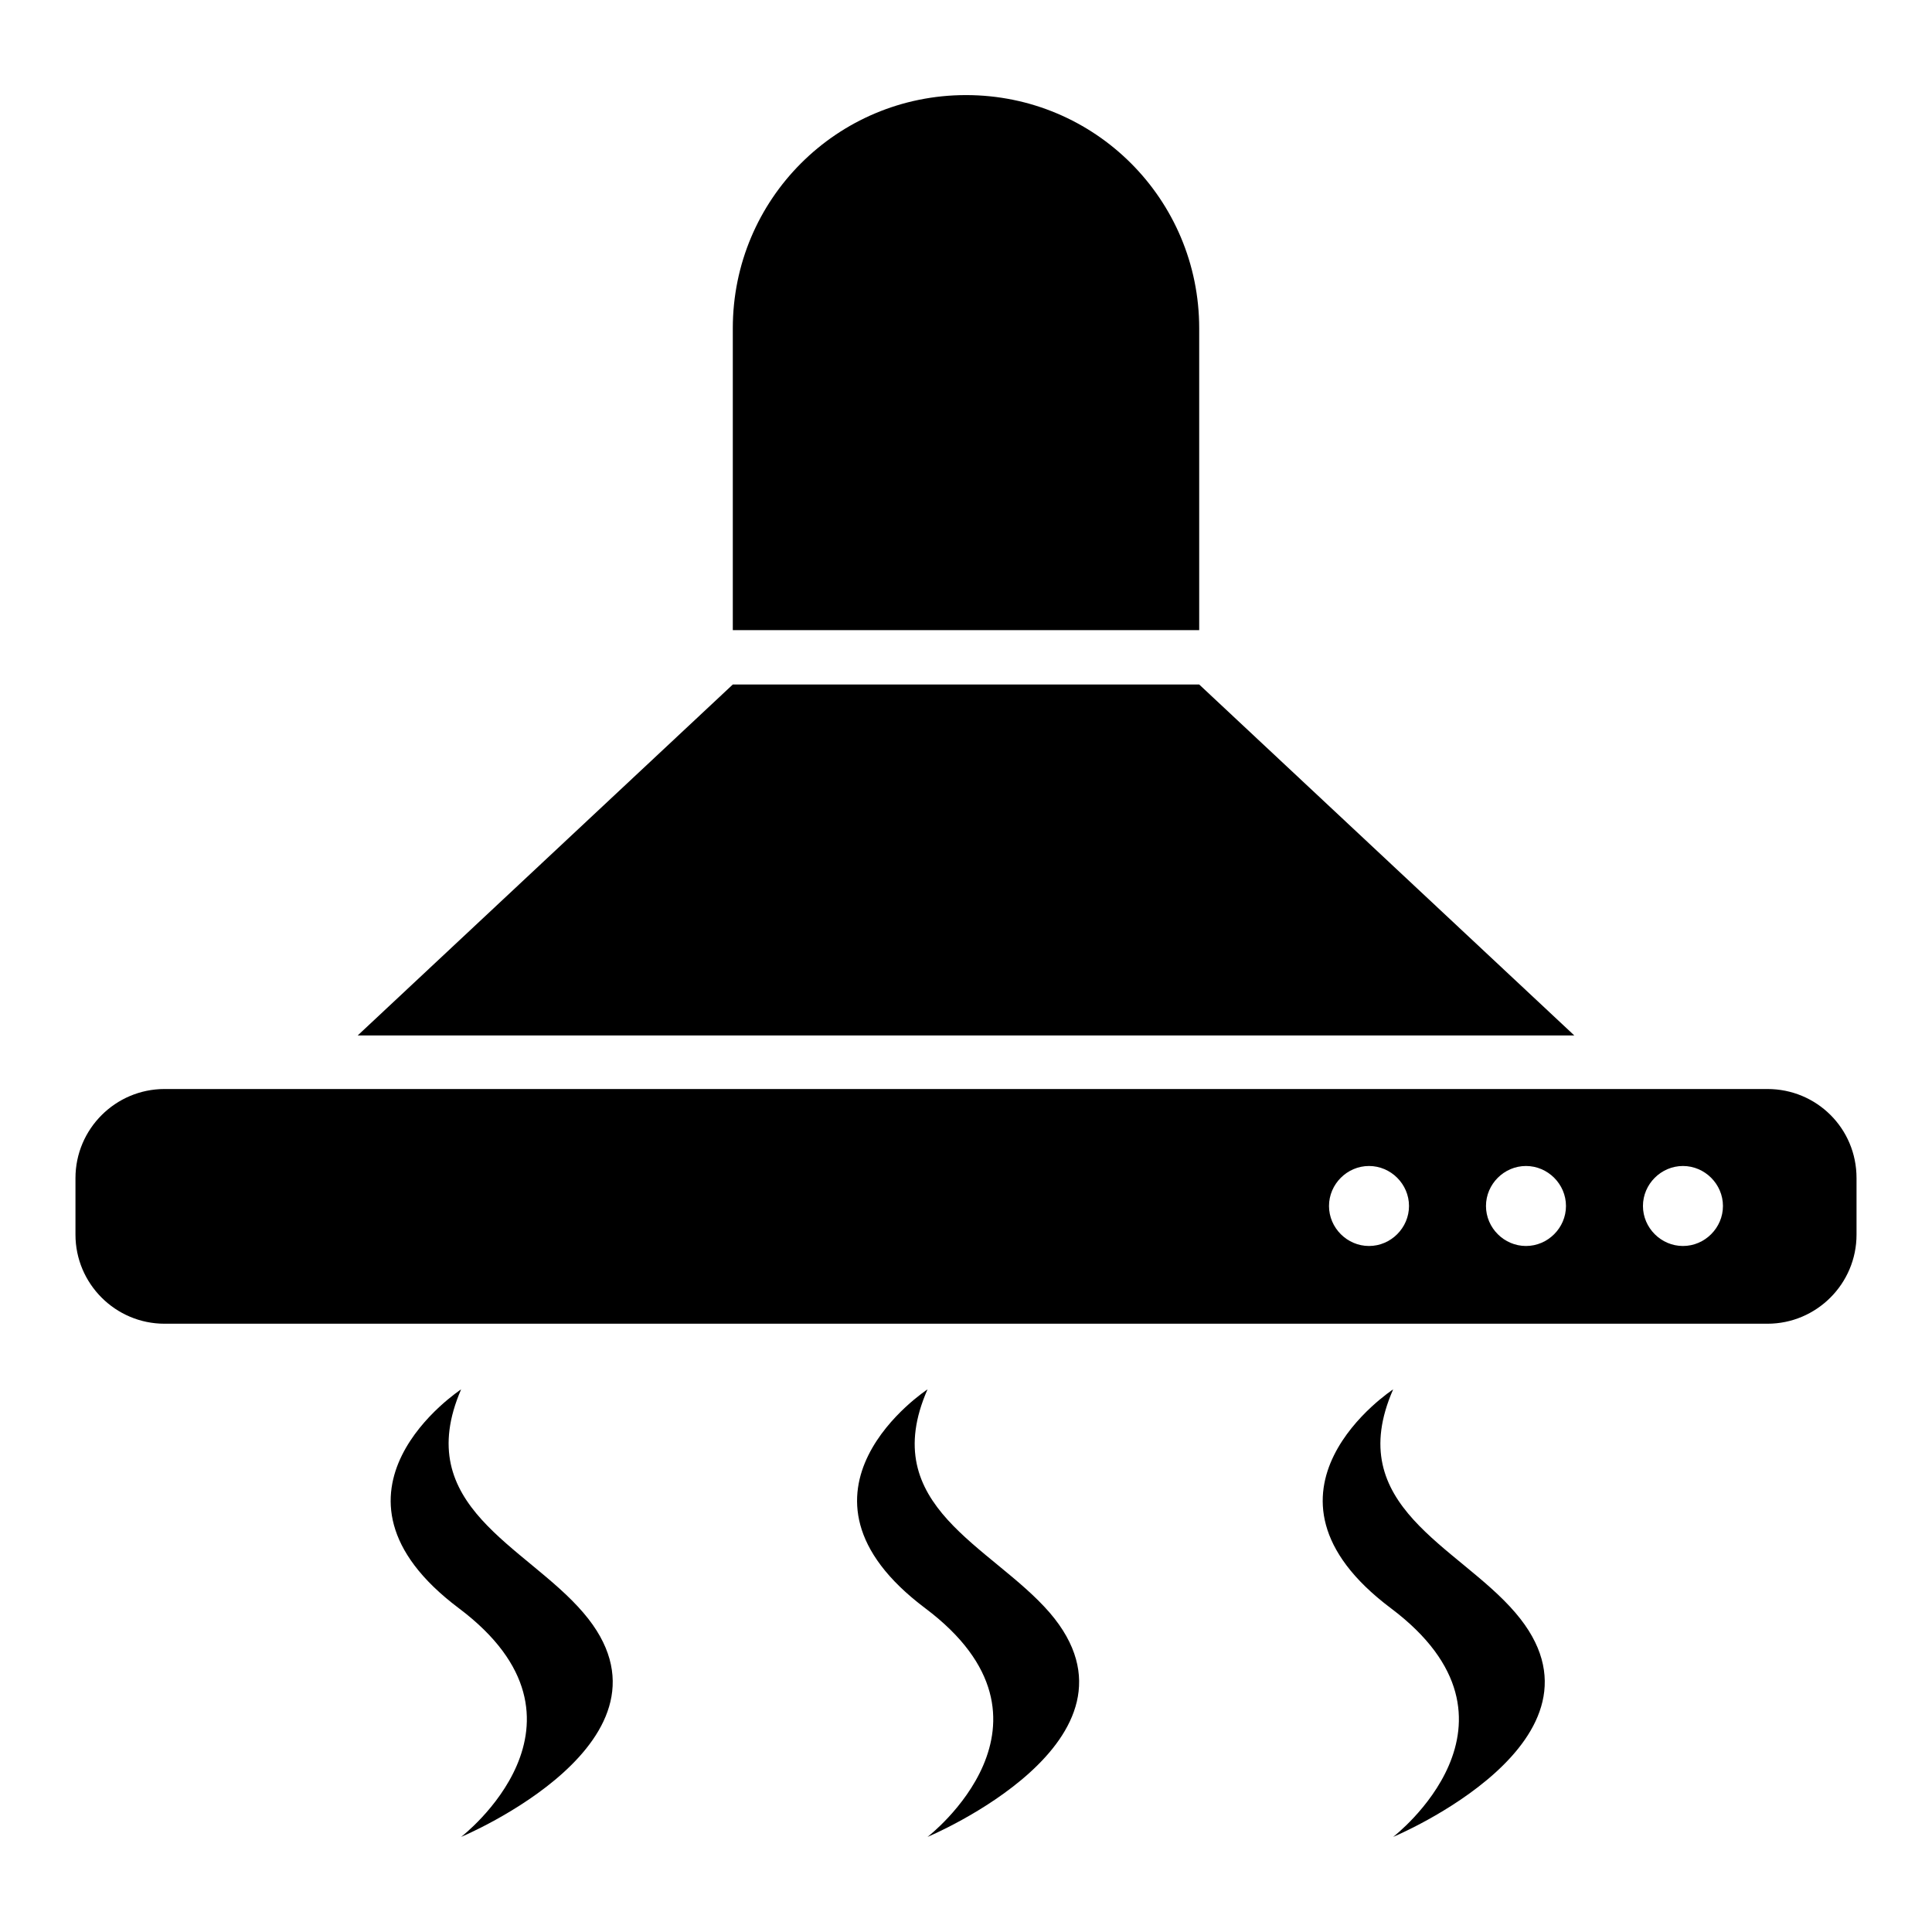
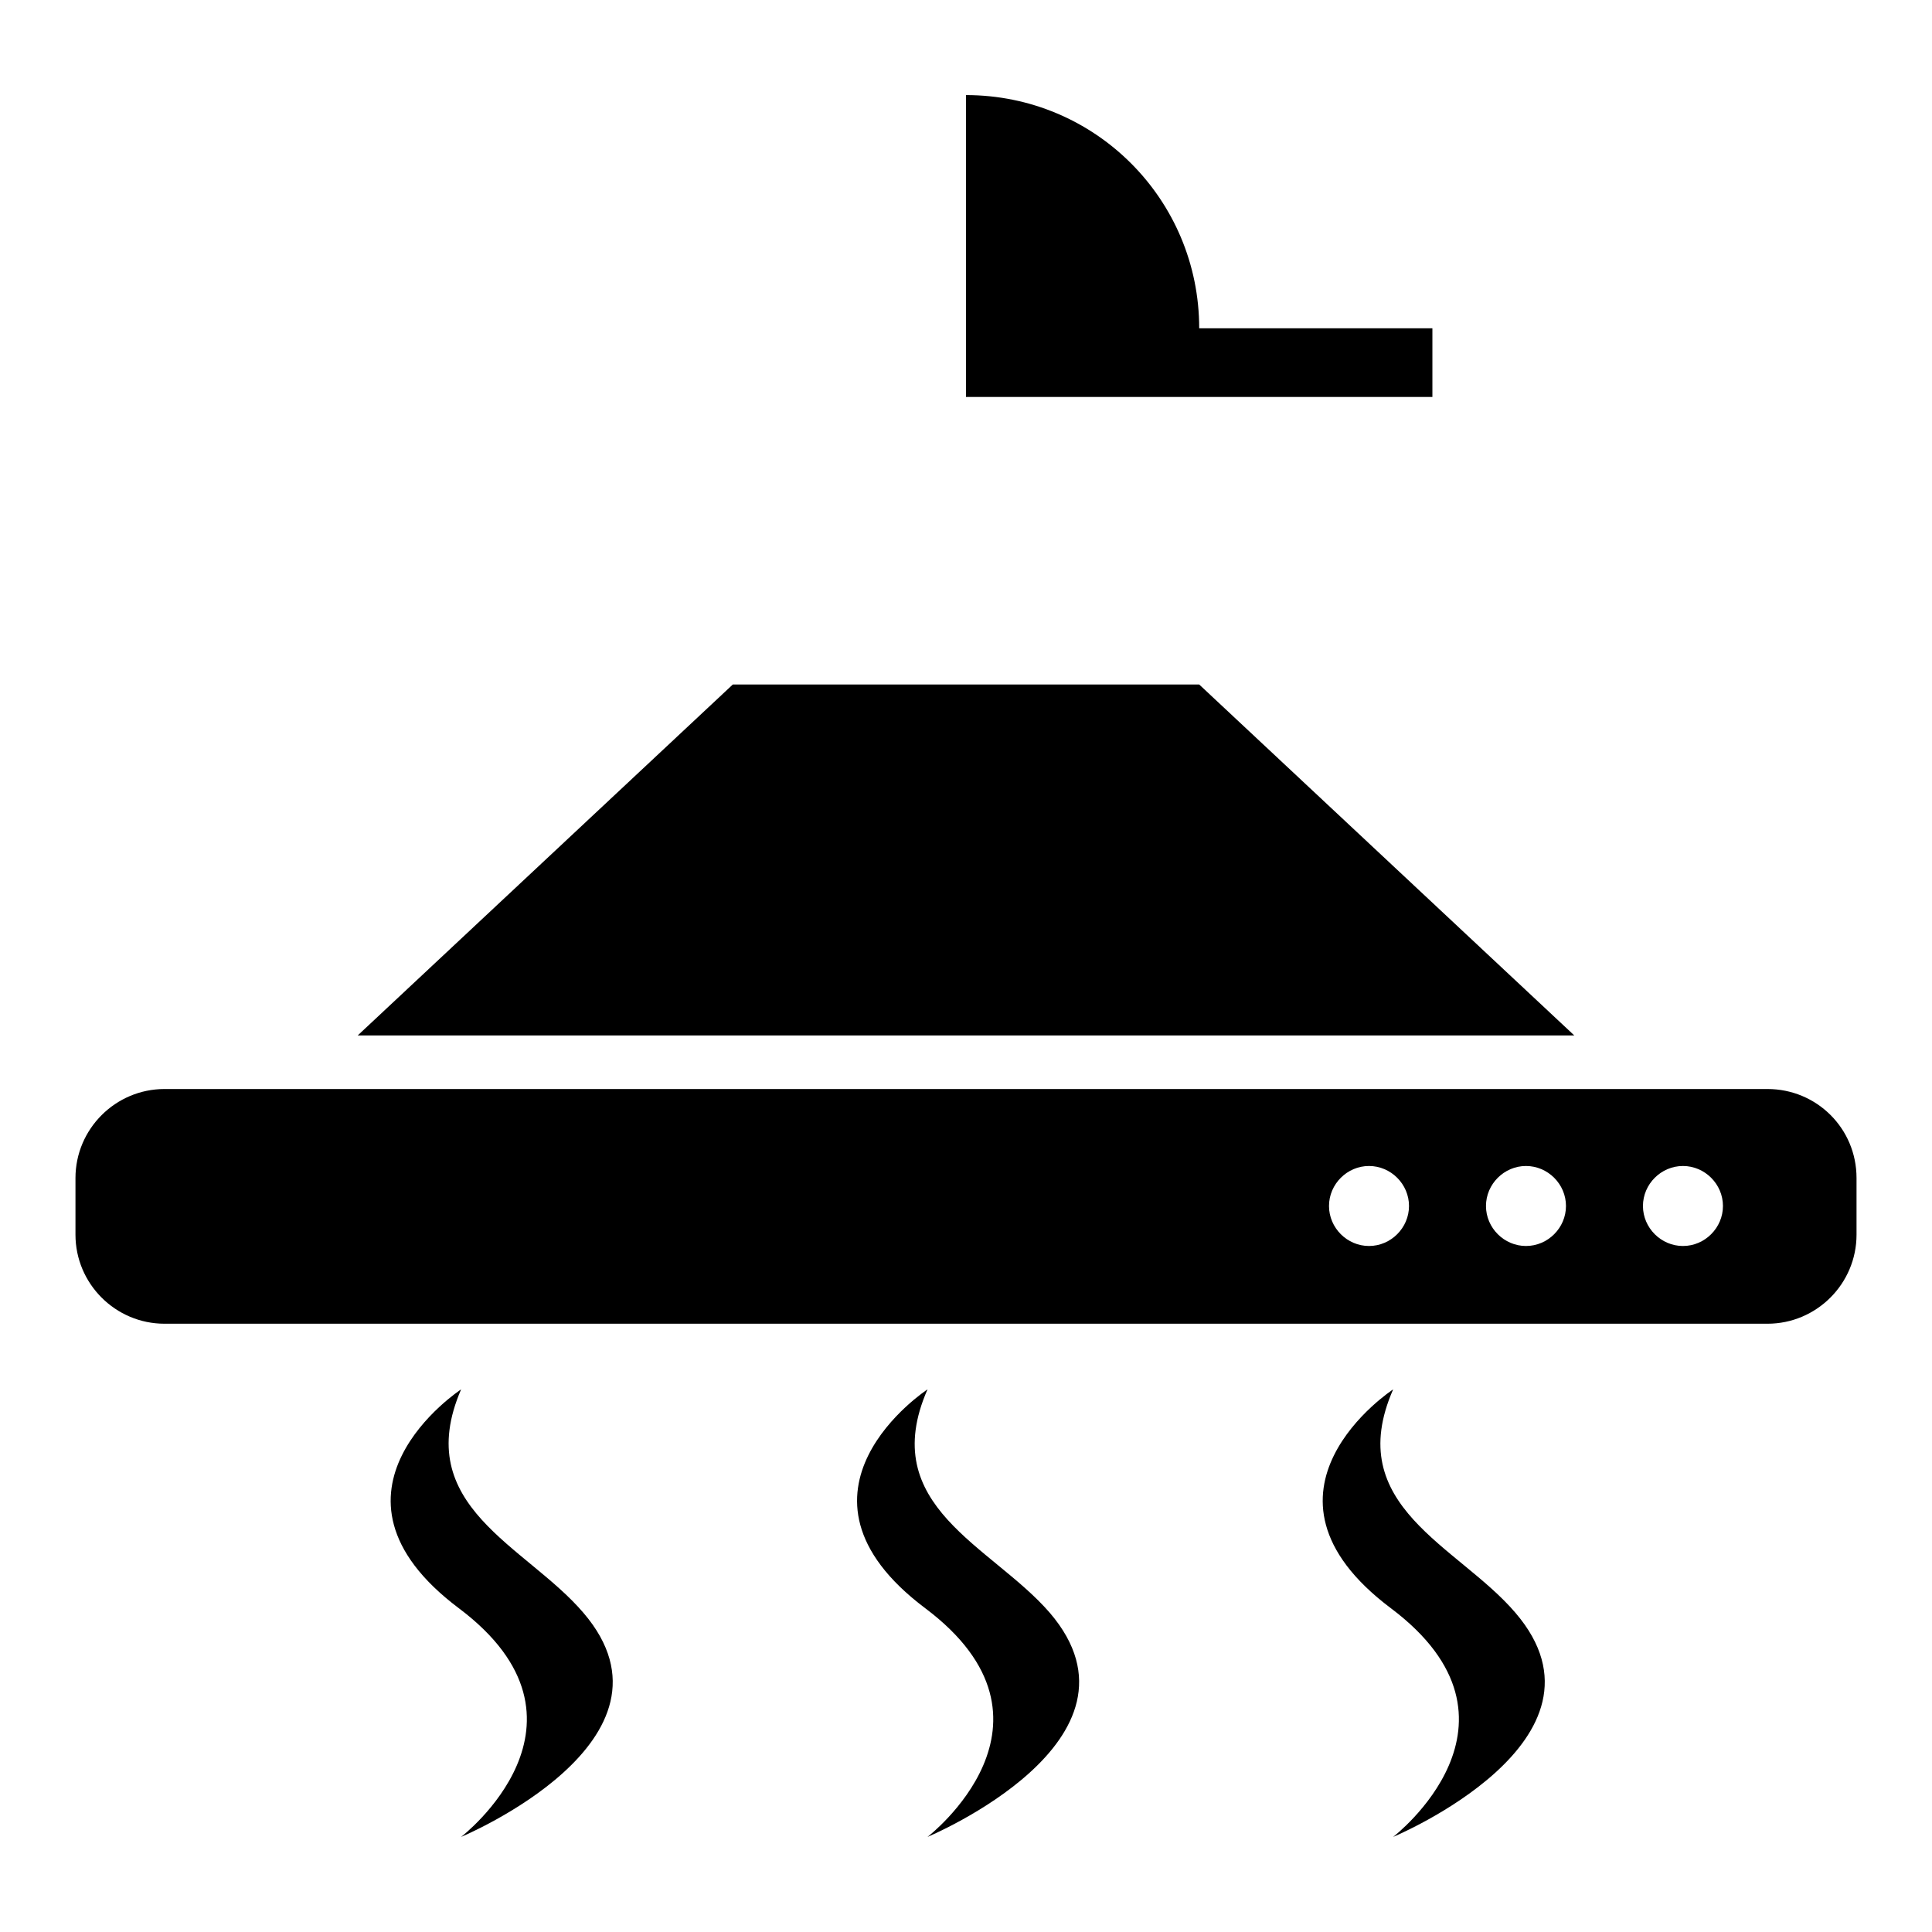
<svg xmlns="http://www.w3.org/2000/svg" version="1.1" x="0px" y="0px" viewBox="0 0 256 256" enable-background="new 0 0 256 256" xml:space="preserve">
  <g>
-     <path fill="#000000" d="M158.9,43.5c0-17.1-13.8-30.9-30.9-30.9c-17.1,0-30.9,13.8-30.9,30.9v40h61.8V43.5z M158.9,90.7H97.1 l-49.7,46.5h161.2L158.9,90.7z M61.1,184.1c0,0-20.8,13.6-0.3,29c20.1,15.1,0.3,30.3,0.3,30.3s30.7-12.8,16.2-29.7 C69.7,204.8,54.4,199.6,61.1,184.1z M122.9,184.1c0,0-20.8,13.6-0.3,29c20.1,15.1,0.3,30.3,0.3,30.3s30.7-12.8,16.2-29.7 C131.4,204.8,116.1,199.6,122.9,184.1z M184.6,184.1c0,0-20.8,13.6-0.3,29c20.1,15.1,0.3,30.3,0.3,30.3s30.7-12.8,16.2-29.7 C193.2,204.8,177.8,199.6,184.6,184.1z M234.2,144.3H21.8c-6.5,0-11.8,5.3-11.8,11.8v7.5c0,6.5,5.3,11.8,11.8,11.8h212.4 c6.5,0,11.8-5.3,11.8-11.8v-7.5C246,149.5,240.7,144.3,234.2,144.3z M181.4,165.1c-2.9,0-5.3-2.4-5.3-5.3s2.4-5.3,5.3-5.3 c2.9,0,5.3,2.4,5.3,5.3S184.3,165.1,181.4,165.1z M202.2,165.1c-2.9,0-5.3-2.4-5.3-5.3s2.4-5.3,5.3-5.3c2.9,0,5.3,2.4,5.3,5.3 S205.1,165.1,202.2,165.1z M223,165.1c-2.9,0-5.3-2.4-5.3-5.3s2.4-5.3,5.3-5.3s5.3,2.4,5.3,5.3S225.9,165.1,223,165.1z" />
+     <path fill="#000000" d="M158.9,43.5c0-17.1-13.8-30.9-30.9-30.9v40h61.8V43.5z M158.9,90.7H97.1 l-49.7,46.5h161.2L158.9,90.7z M61.1,184.1c0,0-20.8,13.6-0.3,29c20.1,15.1,0.3,30.3,0.3,30.3s30.7-12.8,16.2-29.7 C69.7,204.8,54.4,199.6,61.1,184.1z M122.9,184.1c0,0-20.8,13.6-0.3,29c20.1,15.1,0.3,30.3,0.3,30.3s30.7-12.8,16.2-29.7 C131.4,204.8,116.1,199.6,122.9,184.1z M184.6,184.1c0,0-20.8,13.6-0.3,29c20.1,15.1,0.3,30.3,0.3,30.3s30.7-12.8,16.2-29.7 C193.2,204.8,177.8,199.6,184.6,184.1z M234.2,144.3H21.8c-6.5,0-11.8,5.3-11.8,11.8v7.5c0,6.5,5.3,11.8,11.8,11.8h212.4 c6.5,0,11.8-5.3,11.8-11.8v-7.5C246,149.5,240.7,144.3,234.2,144.3z M181.4,165.1c-2.9,0-5.3-2.4-5.3-5.3s2.4-5.3,5.3-5.3 c2.9,0,5.3,2.4,5.3,5.3S184.3,165.1,181.4,165.1z M202.2,165.1c-2.9,0-5.3-2.4-5.3-5.3s2.4-5.3,5.3-5.3c2.9,0,5.3,2.4,5.3,5.3 S205.1,165.1,202.2,165.1z M223,165.1c-2.9,0-5.3-2.4-5.3-5.3s2.4-5.3,5.3-5.3s5.3,2.4,5.3,5.3S225.9,165.1,223,165.1z" />
  </g>
</svg>